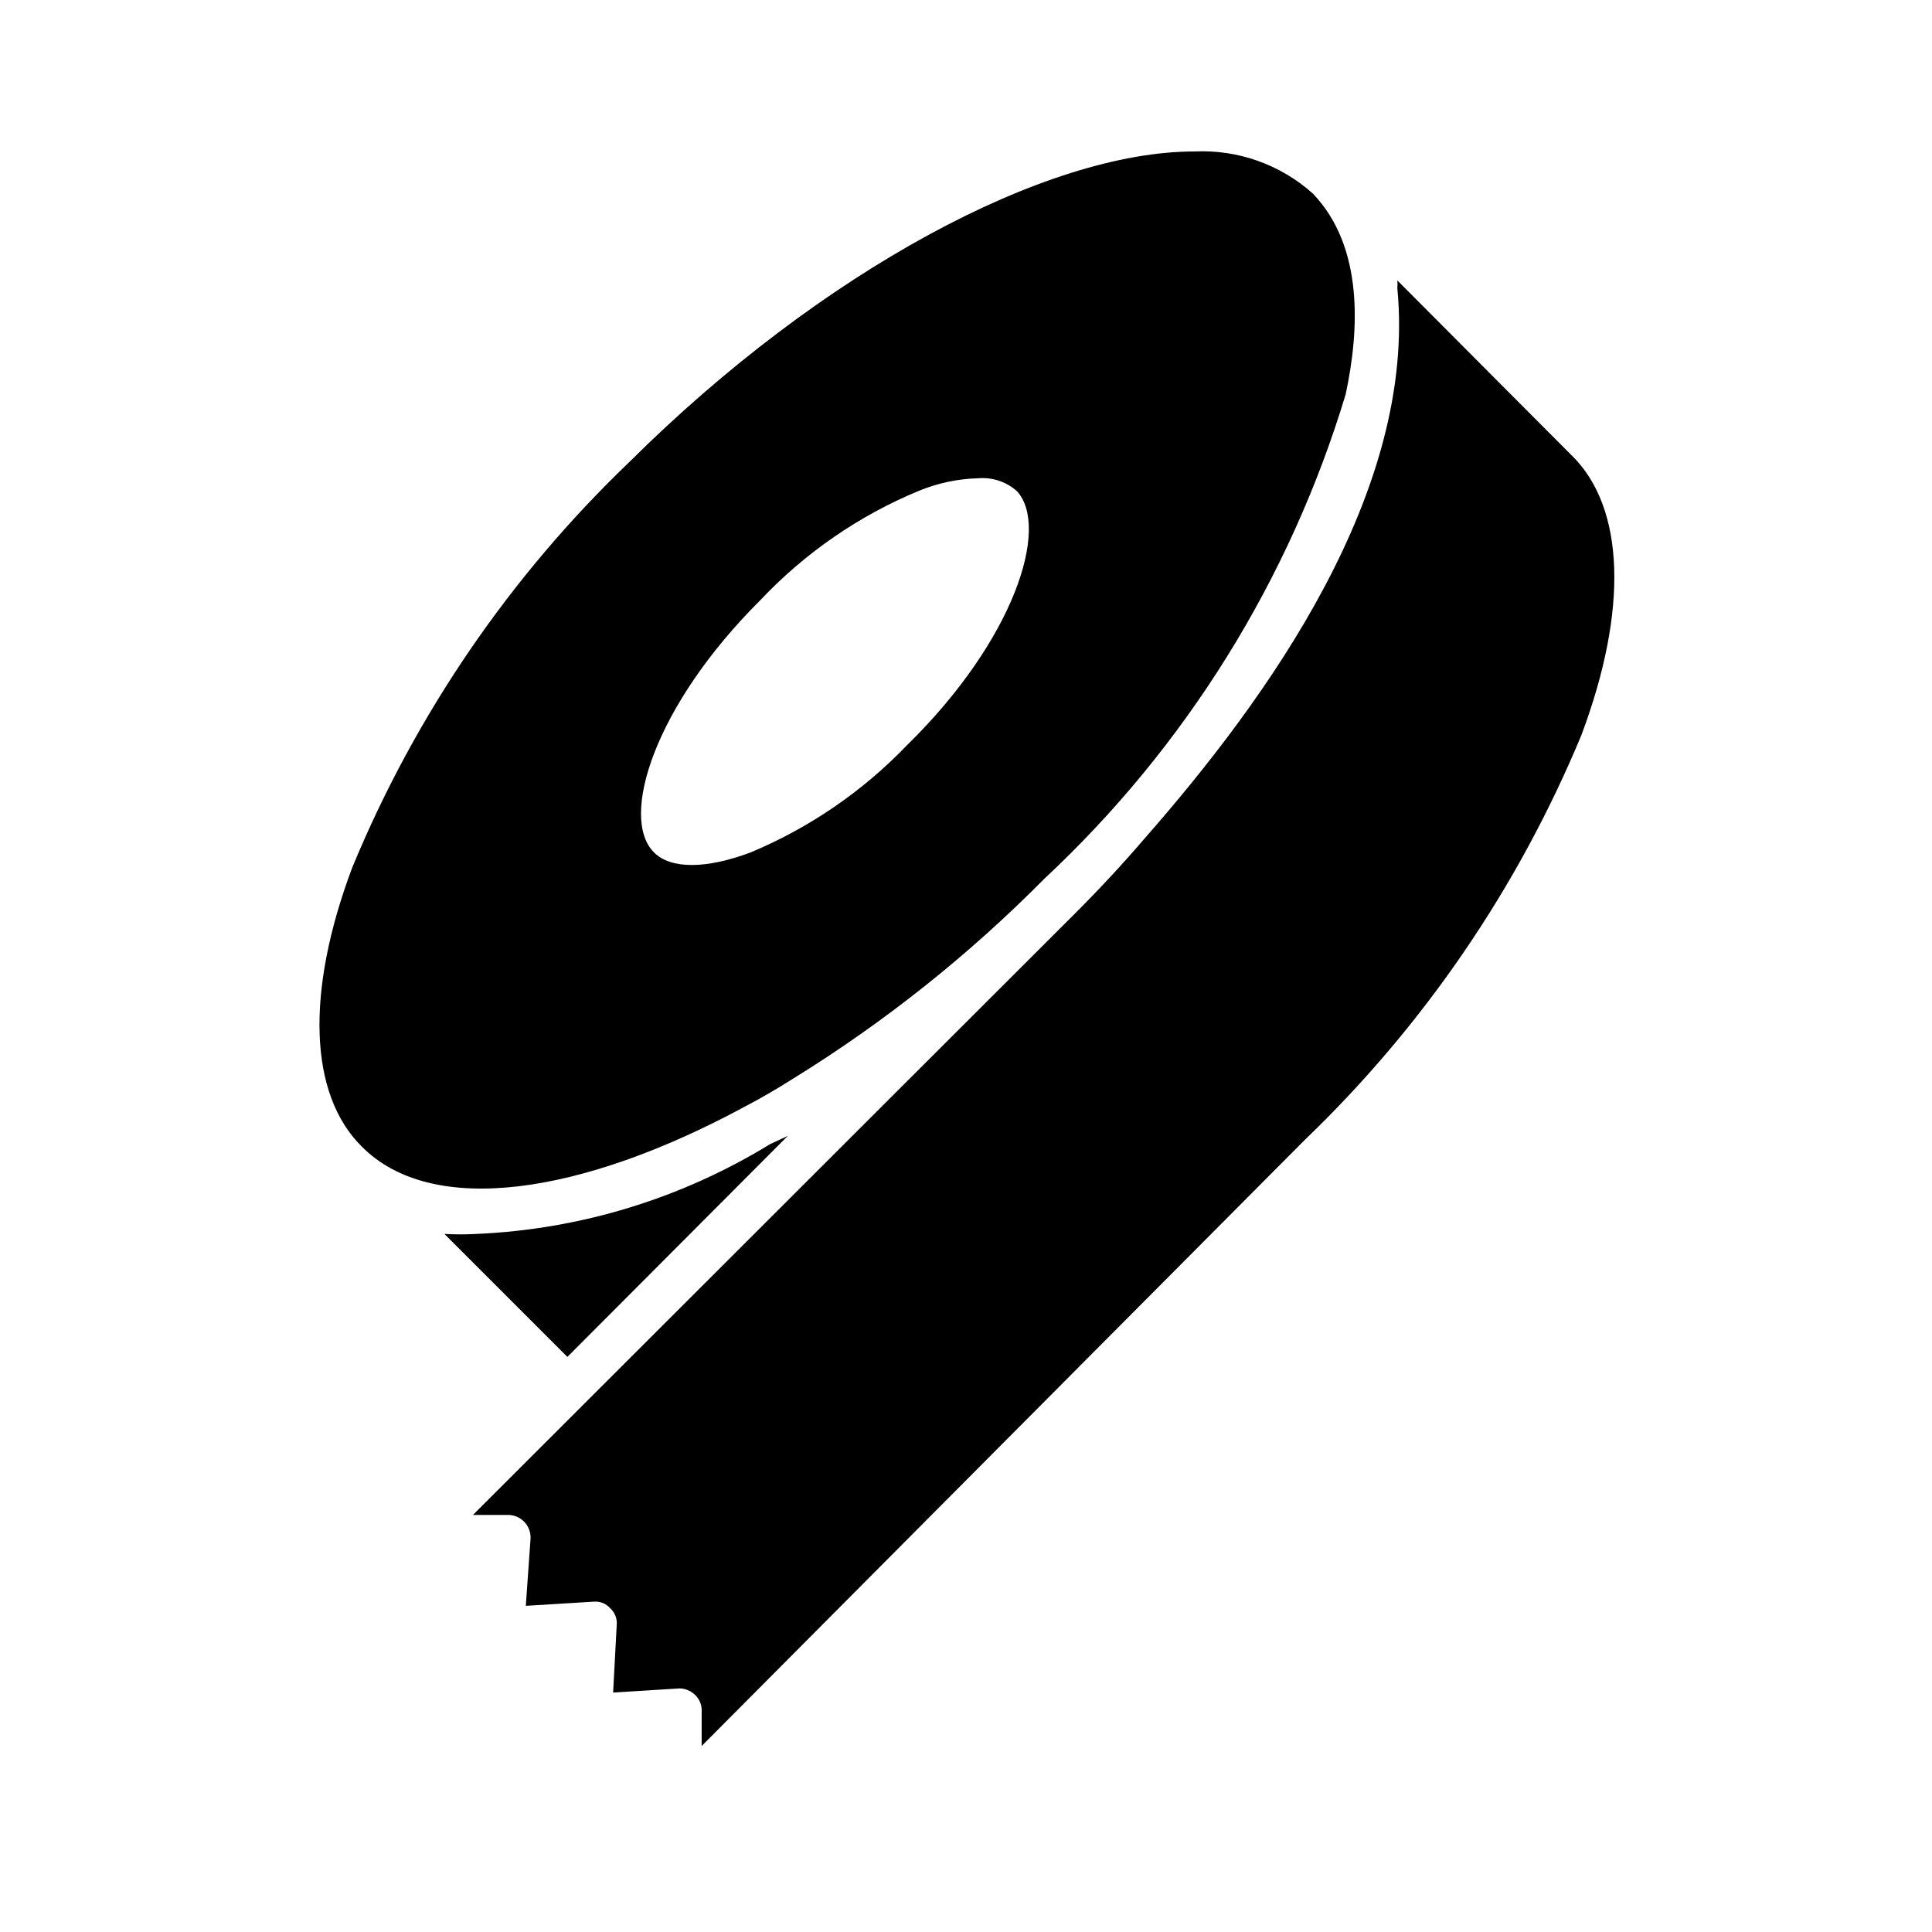
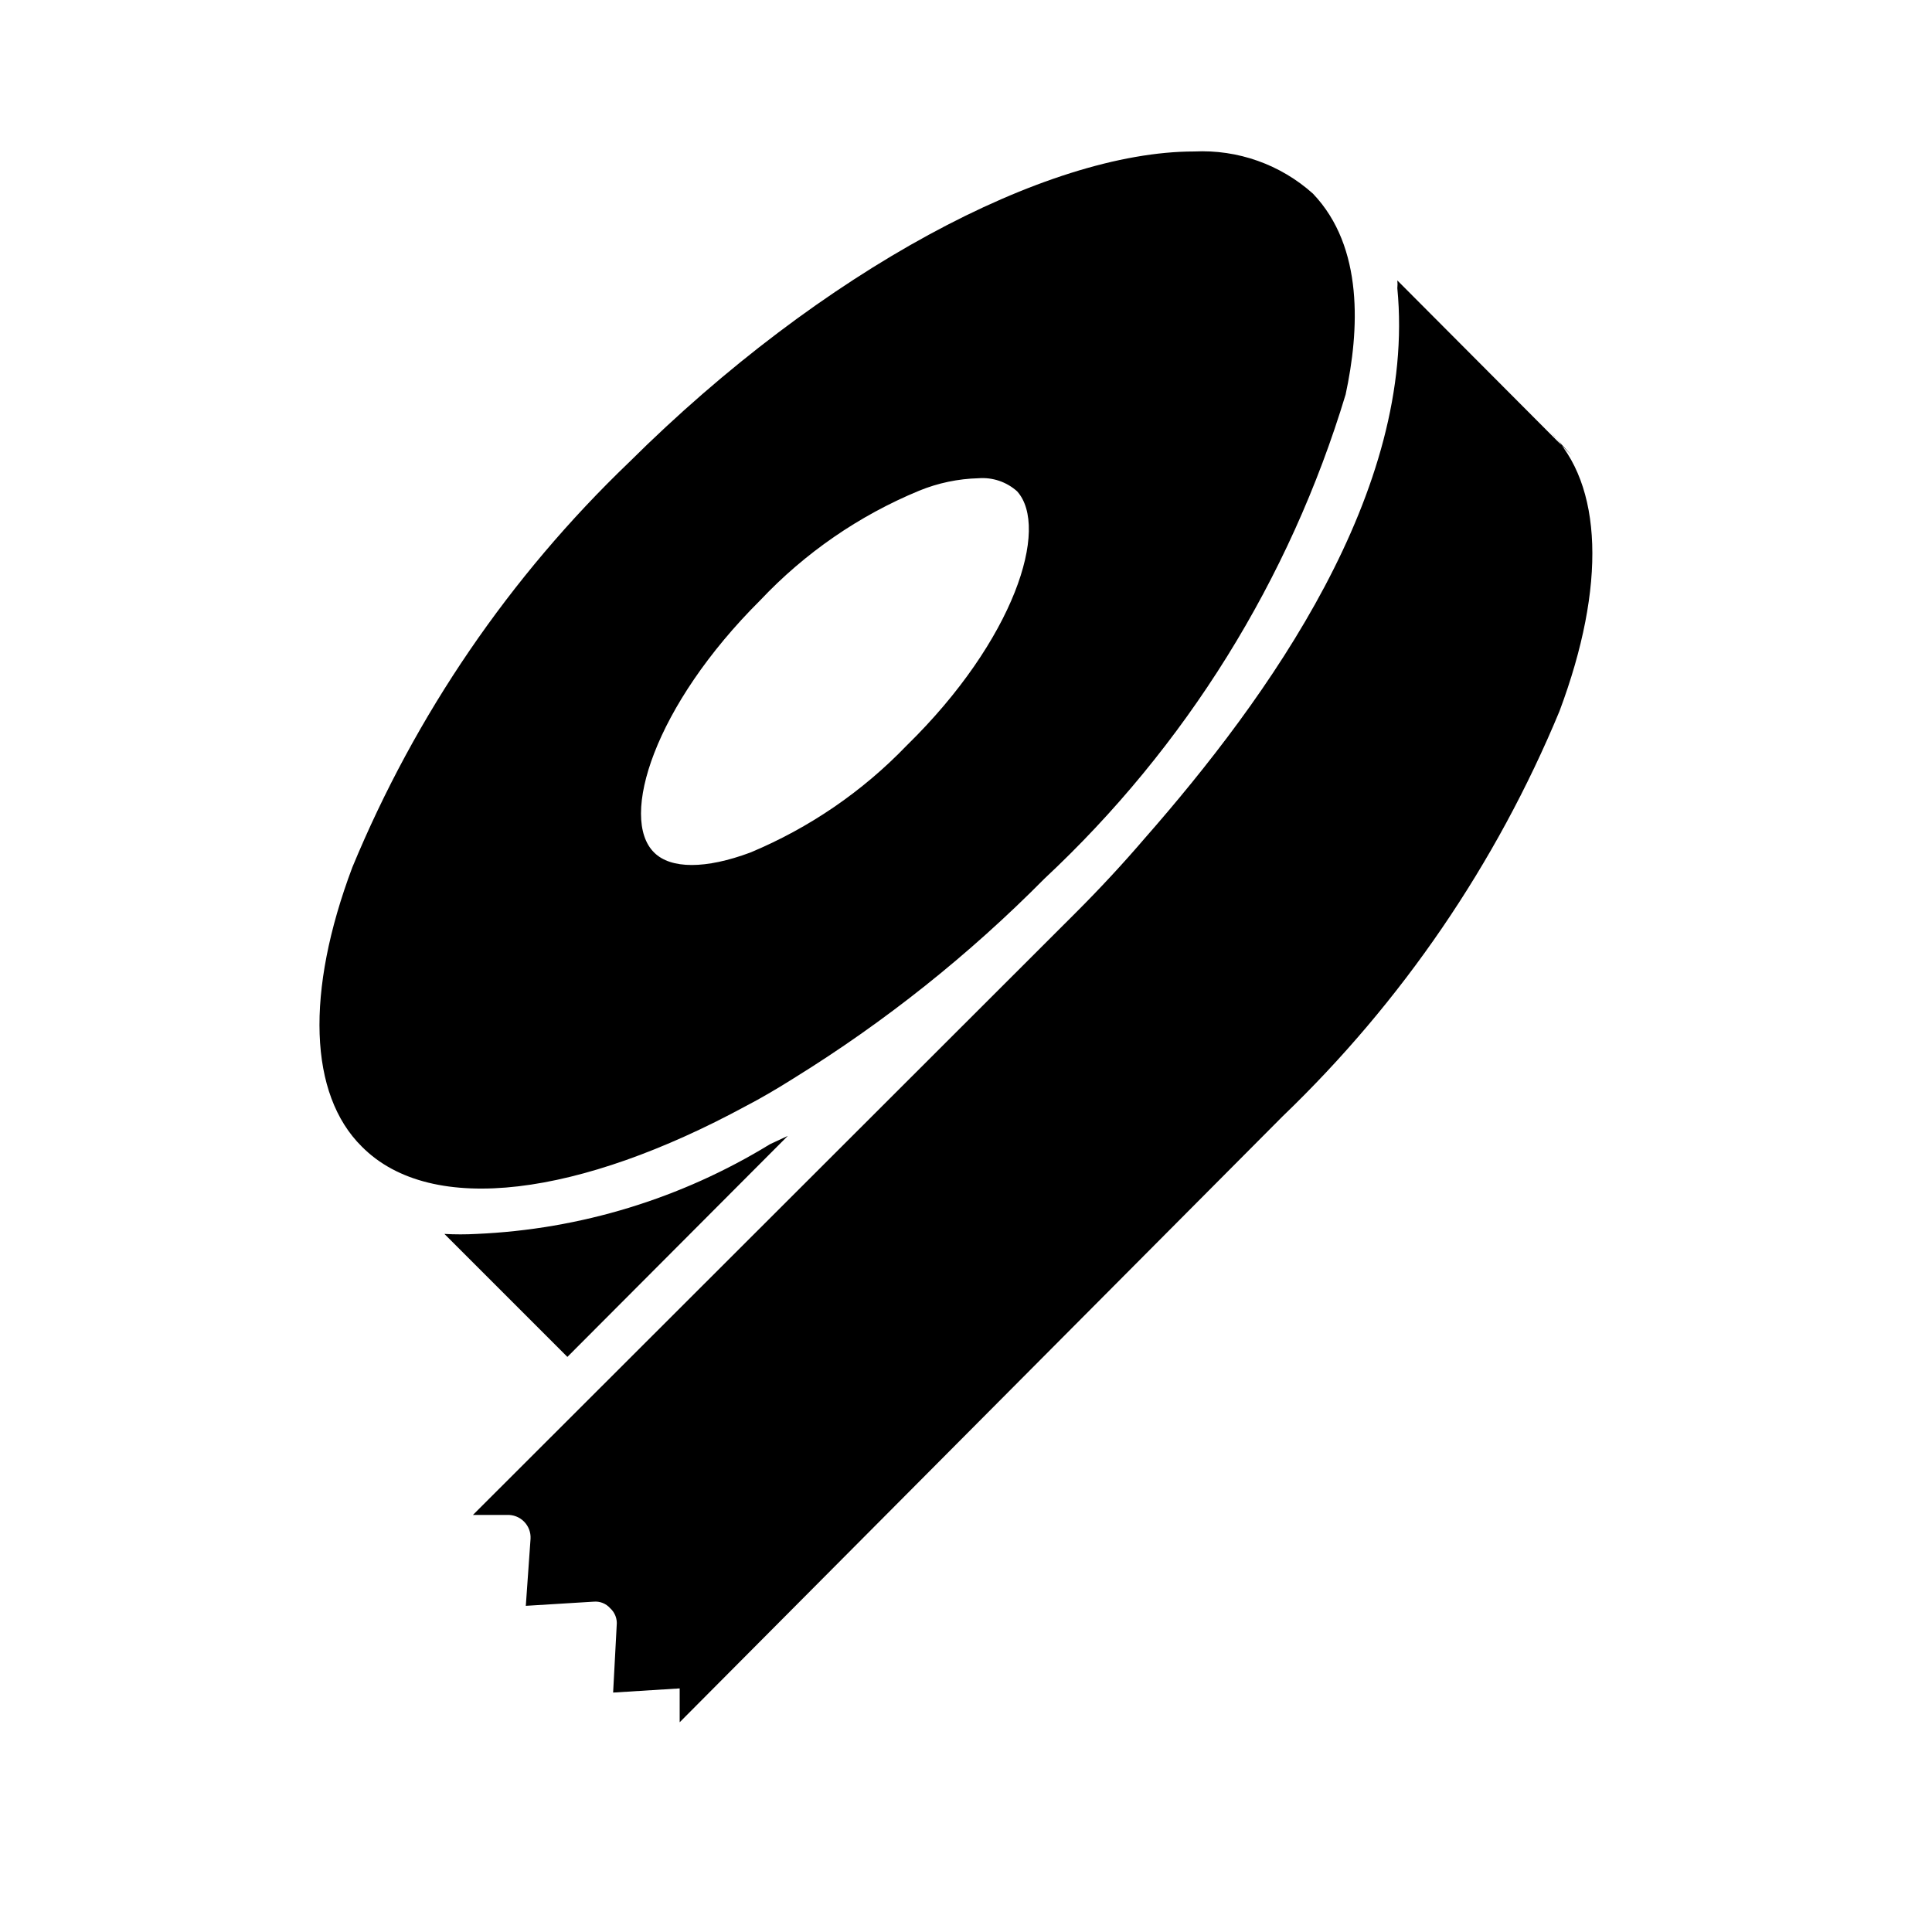
<svg xmlns="http://www.w3.org/2000/svg" fill="#000000" width="800px" height="800px" version="1.1" viewBox="144 144 512 512">
-   <path d="m560.59 264.76-46.285-46.445c0.078 0.68 0.078 1.367 0 2.047 5.195 53.688-34.164 108.48-67.07 145.95-5.668 6.613-11.652 13.066-18.105 19.523l-159.8 159.64h8.973c1.695-0.09 3.352 0.543 4.555 1.746 1.199 1.199 1.836 2.856 1.742 4.551l-1.258 17.789 17.949-1.102v0.004c1.66-0.168 3.301 0.477 4.406 1.73 1.277 1.156 1.922 2.856 1.73 4.566l-0.945 17.789 17.633-1.102h0.004c1.535 0.031 3 0.652 4.094 1.734 1.234 1.18 1.871 2.859 1.73 4.562v8.973l159.8-160.59c31.602-30.348 56.582-66.906 73.367-107.38 12.438-33.219 11.496-60.141-2.519-73.996zm-212.54 182.47c-23.488 14.395-50.254 22.578-77.777 23.773-2.828 0.156-5.668 0.156-8.5 0l32.59 32.59 58.41-58.566zm143.9-251.91c-8.617-7.727-19.93-11.742-31.488-11.176-39.203 0-98.559 31.488-149.73 82.34-31.633 30.32-56.617 66.887-73.367 107.38-12.438 33.062-11.492 60.141 2.519 73.996 18.578 18.734 58.094 12.91 101.71-10.707 4.25-2.203 8.5-4.723 12.754-7.398h-0.004c24.16-14.945 46.461-32.703 66.441-52.898 37.461-34.98 65-79.25 79.82-128.32 3.621-16.844 4.883-39.043-8.656-53.215zm-107.69 146.27c-11.715 12.184-25.809 21.828-41.406 28.336-11.809 4.41-21.098 4.41-25.504 0-9.289-9.133 0-38.887 28.184-66.914l-0.004 0.004c11.809-12.516 26.137-22.391 42.039-28.969 5.004-2.051 10.336-3.168 15.742-3.309 3.742-0.293 7.441 0.957 10.234 3.465 8.66 9.605-0.629 39.359-29.285 67.387z" />
+   <path d="m560.59 264.76-46.285-46.445c0.078 0.68 0.078 1.367 0 2.047 5.195 53.688-34.164 108.48-67.07 145.95-5.668 6.613-11.652 13.066-18.105 19.523l-159.8 159.64h8.973c1.695-0.09 3.352 0.543 4.555 1.746 1.199 1.199 1.836 2.856 1.742 4.551l-1.258 17.789 17.949-1.102v0.004c1.66-0.168 3.301 0.477 4.406 1.73 1.277 1.156 1.922 2.856 1.73 4.566l-0.945 17.789 17.633-1.102h0.004v8.973l159.8-160.59c31.602-30.348 56.582-66.906 73.367-107.38 12.438-33.219 11.496-60.141-2.519-73.996zm-212.54 182.47c-23.488 14.395-50.254 22.578-77.777 23.773-2.828 0.156-5.668 0.156-8.5 0l32.59 32.59 58.41-58.566zm143.9-251.91c-8.617-7.727-19.93-11.742-31.488-11.176-39.203 0-98.559 31.488-149.73 82.34-31.633 30.32-56.617 66.887-73.367 107.38-12.438 33.062-11.492 60.141 2.519 73.996 18.578 18.734 58.094 12.91 101.71-10.707 4.25-2.203 8.5-4.723 12.754-7.398h-0.004c24.16-14.945 46.461-32.703 66.441-52.898 37.461-34.98 65-79.25 79.82-128.32 3.621-16.844 4.883-39.043-8.656-53.215zm-107.69 146.27c-11.715 12.184-25.809 21.828-41.406 28.336-11.809 4.41-21.098 4.41-25.504 0-9.289-9.133 0-38.887 28.184-66.914l-0.004 0.004c11.809-12.516 26.137-22.391 42.039-28.969 5.004-2.051 10.336-3.168 15.742-3.309 3.742-0.293 7.441 0.957 10.234 3.465 8.66 9.605-0.629 39.359-29.285 67.387z" />
</svg>